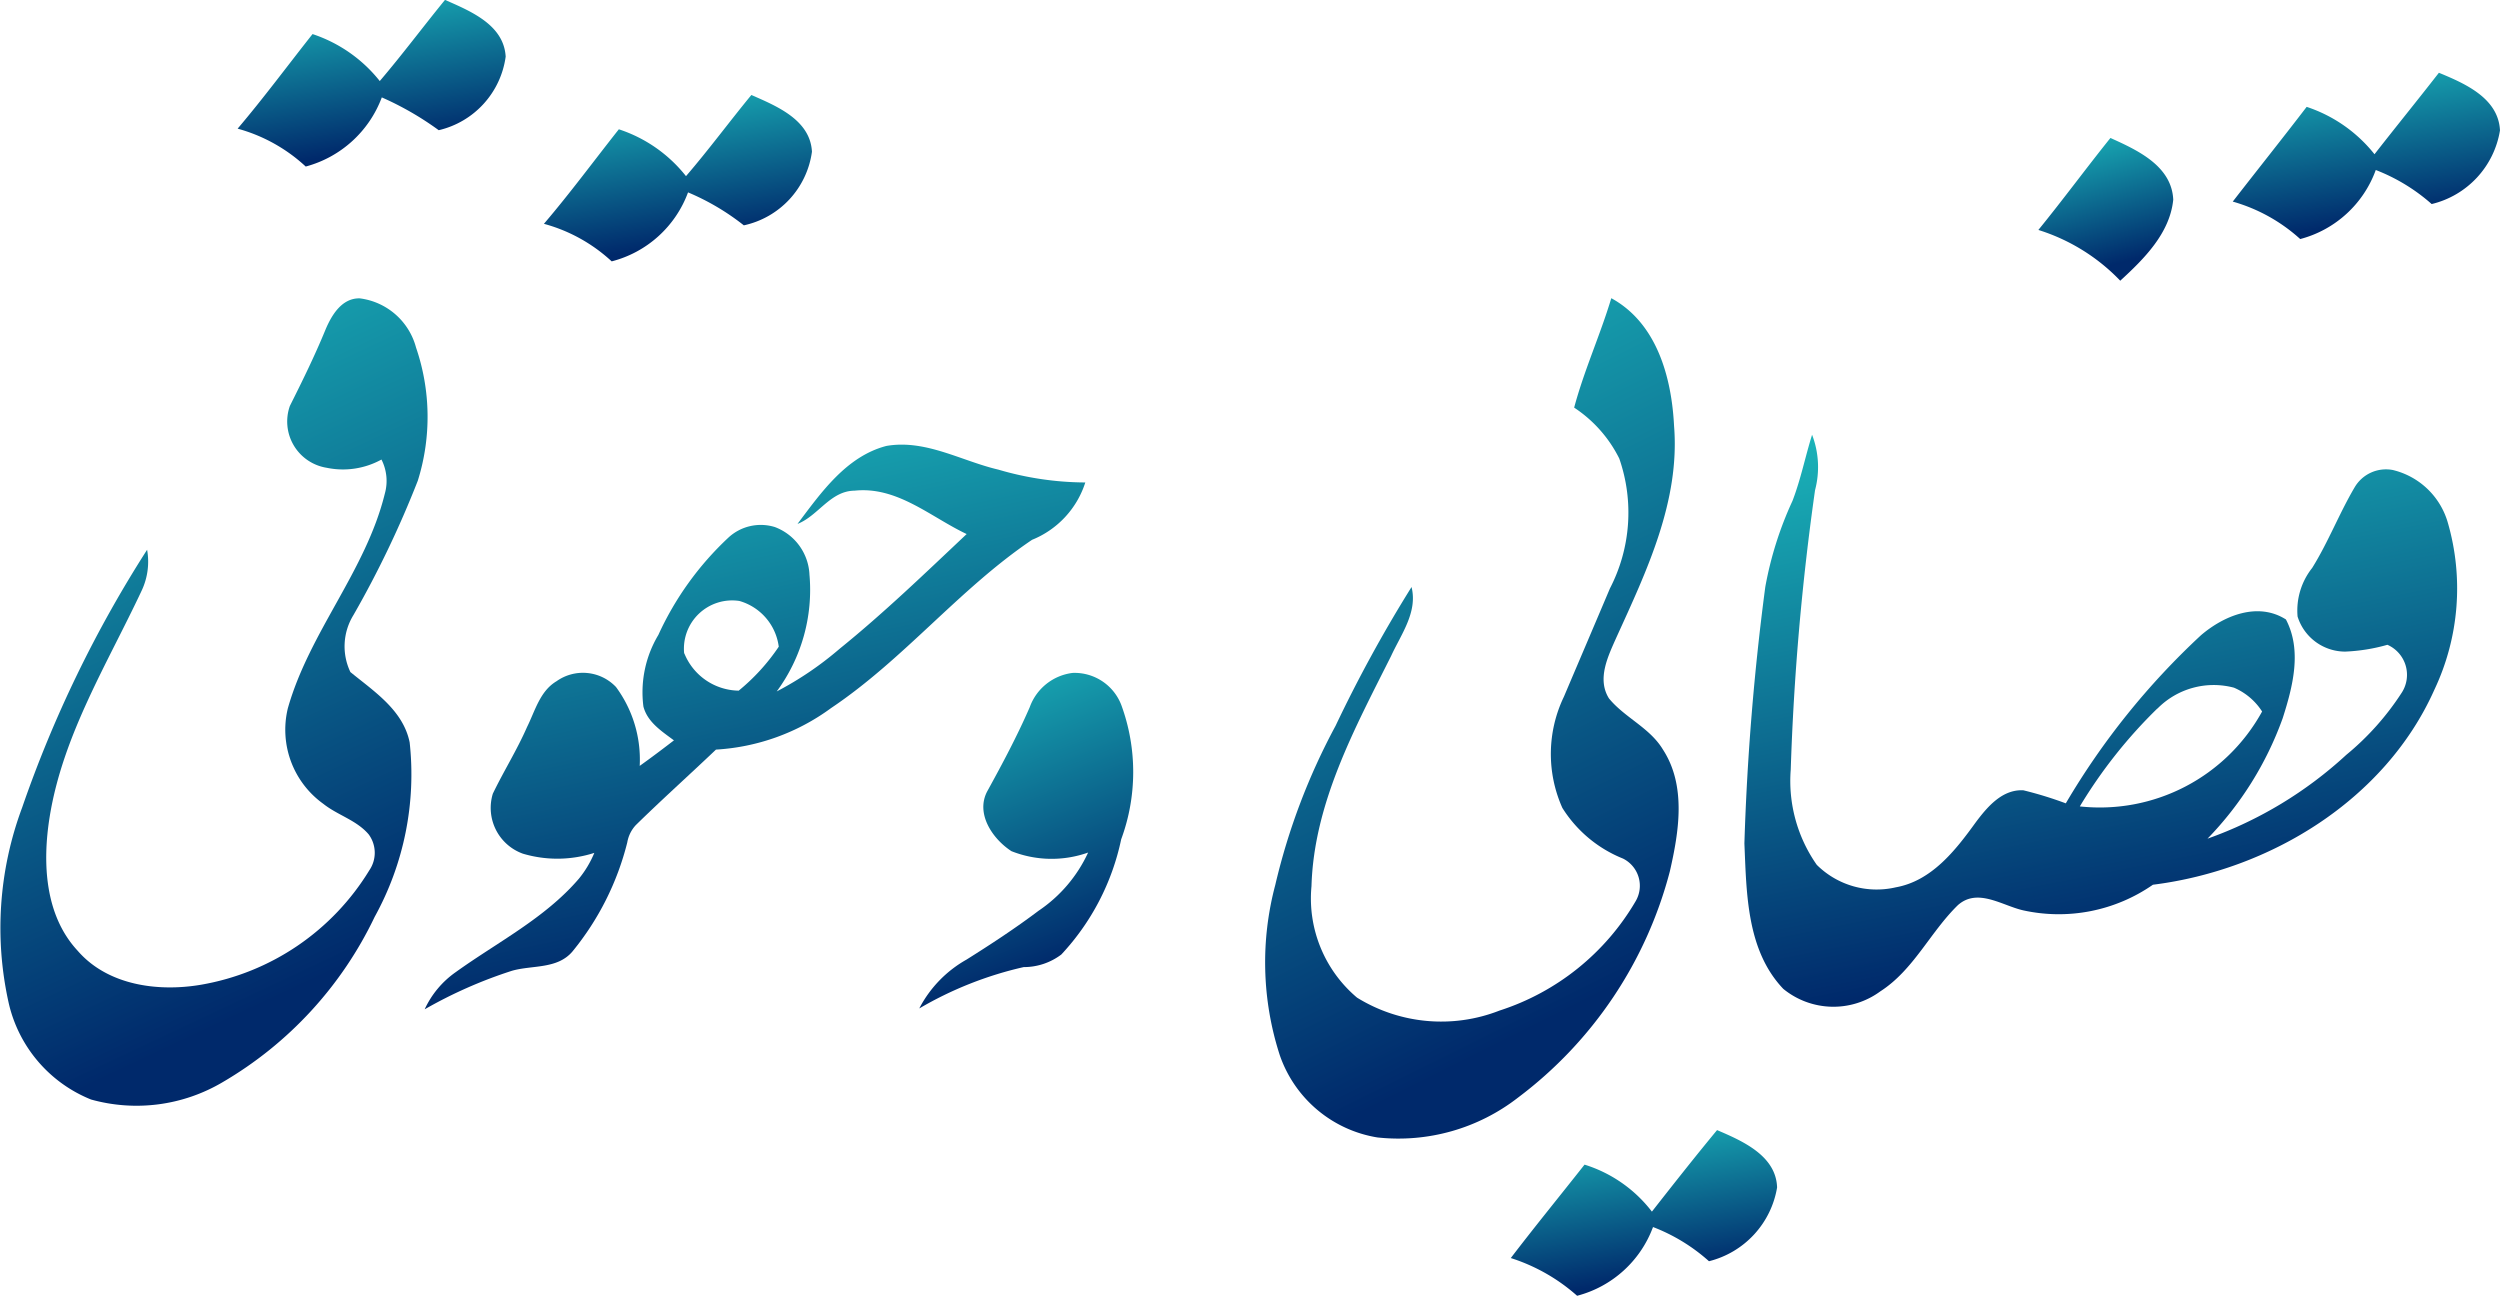
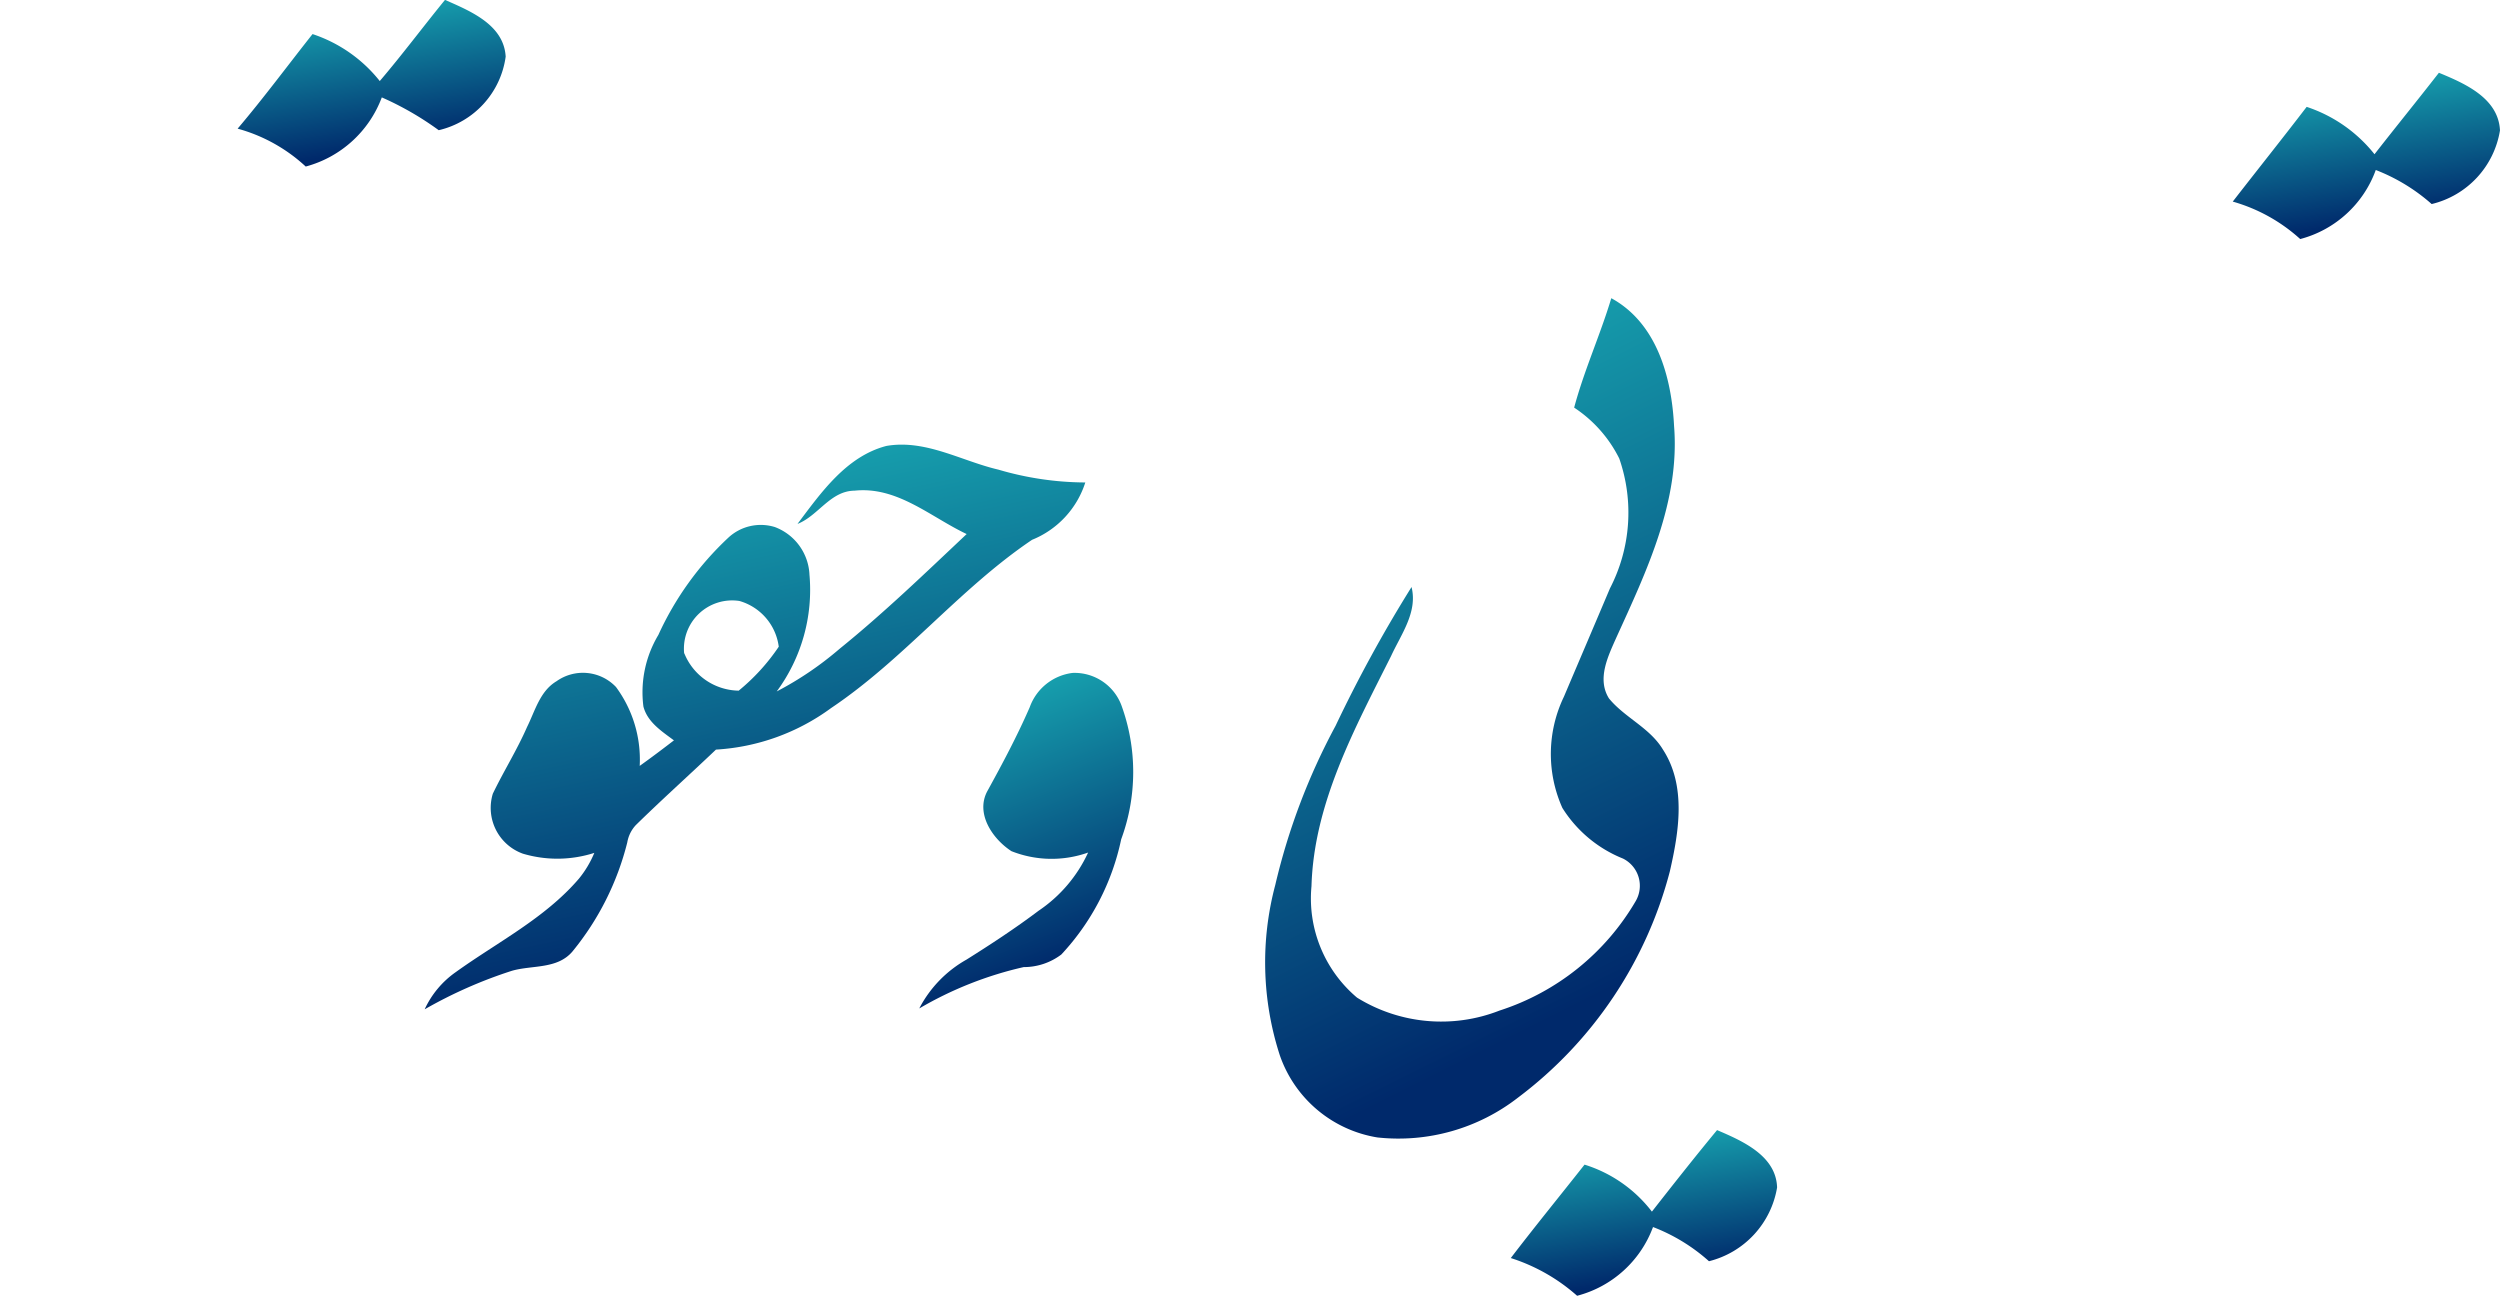
<svg xmlns="http://www.w3.org/2000/svg" id="co-9" width="110.121" height="57.077" viewBox="0 0 110.121 57.077">
  <defs>
    <linearGradient id="linear-gradient" x1="0.095" y1="-0.151" x2="0.366" y2="0.936" gradientUnits="objectBoundingBox">
      <stop offset="0" stop-color="#1ec8c4" />
      <stop offset="1" stop-color="#00296b" />
    </linearGradient>
  </defs>
  <path id="Path_14009" data-name="Path 14009" d="M68.348,34.9c.994-1.164,1.906-2.39,2.874-3.575,1.105.489,2.593,1.089,2.672,2.5a3.865,3.865,0,0,1-2.949,3.24,13.463,13.463,0,0,0-2.507-1.445,4.947,4.947,0,0,1-3.351,3.046,7.211,7.211,0,0,0-3-1.669c1.147-1.35,2.2-2.776,3.3-4.166A6.311,6.311,0,0,1,68.348,34.9Z" transform="translate(-51.62 -31.33)" fill="url(#linear-gradient)" />
  <path id="Path_14010" data-name="Path 14010" d="M445.934,48.689c.936-1.2,1.9-2.385,2.837-3.589,1.136.47,2.621,1.112,2.69,2.539a3.992,3.992,0,0,1-3.009,3.244,8.146,8.146,0,0,0-2.462-1.5,4.857,4.857,0,0,1-3.328,3.042,7.437,7.437,0,0,0-2.972-1.65c1.082-1.394,2.183-2.772,3.256-4.173A6.372,6.372,0,0,1,445.934,48.689Z" transform="translate(-341.341 -41.895)" fill="url(#linear-gradient)" />
-   <path id="Path_14011" data-name="Path 14011" d="M126.308,52.9c1-1.161,1.906-2.392,2.879-3.575,1.11.486,2.595,1.094,2.669,2.5a3.851,3.851,0,0,1-3,3.242,10.55,10.55,0,0,0-2.458-1.452,4.884,4.884,0,0,1-3.363,3.039A7.135,7.135,0,0,0,120.05,55c1.15-1.347,2.2-2.774,3.3-4.164A6.249,6.249,0,0,1,126.308,52.9Z" transform="translate(-96.091 -45.141)" fill="url(#linear-gradient)" />
-   <path id="Path_14012" data-name="Path 14012" d="M402.9,61.492c1.085-1.331,2.1-2.714,3.174-4.052,1.178.531,2.7,1.226,2.767,2.718-.149,1.482-1.289,2.611-2.334,3.57A8.517,8.517,0,0,0,402.9,61.492Z" transform="translate(-313.113 -51.363)" fill="url(#linear-gradient)" />
-   <path id="Path_14013" data-name="Path 14013" d="M31.432,89.193c.268-.642.719-1.41,1.515-1.394a2.947,2.947,0,0,1,2.481,2.171,9.411,9.411,0,0,1,.077,5.86,44.451,44.451,0,0,1-2.837,5.923,2.629,2.629,0,0,0-.133,2.507c1.04.852,2.323,1.678,2.611,3.1a12.986,12.986,0,0,1-1.541,7.682,16.818,16.818,0,0,1-6.71,7.291,7.449,7.449,0,0,1-5.783.756,6.028,6.028,0,0,1-3.619-4.212,15.165,15.165,0,0,1,.582-8.644,53.175,53.175,0,0,1,5.506-11.36,2.992,2.992,0,0,1-.24,1.8c-1.522,3.244-3.479,6.381-4.054,9.975-.319,2-.221,4.319,1.233,5.886,1.322,1.527,3.538,1.822,5.43,1.5a10.842,10.842,0,0,0,7.422-5.046,1.364,1.364,0,0,0-.03-1.576c-.531-.628-1.368-.845-2-1.348a4.016,4.016,0,0,1-1.562-4.208c.95-3.358,3.435-6.053,4.271-9.451a2.074,2.074,0,0,0-.147-1.506,3.51,3.51,0,0,1-2.411.363,2.064,2.064,0,0,1-1.624-2.723C30.42,91.439,30.964,90.334,31.432,89.193Z" transform="translate(-17.101 -74.657)" fill="url(#linear-gradient)" />
  <path id="Path_14014" data-name="Path 14014" d="M270.178,92.59c.438-1.641,1.147-3.193,1.636-4.82,2.015,1.1,2.658,3.5,2.765,5.632.265,3.307-1.208,6.384-2.541,9.312-.365.824-.866,1.825-.326,2.686.694.847,1.794,1.287,2.374,2.248,1.04,1.6.708,3.621.307,5.369a18.207,18.207,0,0,1-6.679,9.959,8.585,8.585,0,0,1-6.2,1.762,5.478,5.478,0,0,1-4.308-3.64,13.264,13.264,0,0,1-.193-7.482,28.391,28.391,0,0,1,2.658-7.014,60.455,60.455,0,0,1,3.344-6.109c.277,1.105-.463,2.085-.9,3.037-1.6,3.193-3.4,6.479-3.507,10.138a5.716,5.716,0,0,0,2.006,4.911,7.044,7.044,0,0,0,6.277.57,10.77,10.77,0,0,0,6-4.825,1.339,1.339,0,0,0-.563-1.871,5.62,5.62,0,0,1-2.669-2.23,5.82,5.82,0,0,1,.068-4.9c.675-1.59,1.354-3.177,2.027-4.769a7.262,7.262,0,0,0,.412-5.72A5.748,5.748,0,0,0,270.178,92.59Z" transform="translate(-200.839 -74.635)" fill="url(#linear-gradient)" />
-   <path id="Path_14015" data-name="Path 14015" d="M350.259,113.65a3.974,3.974,0,0,1,.128,2.432,113.192,113.192,0,0,0-1.071,12.314,6.433,6.433,0,0,0,1.147,4.191,3.739,3.739,0,0,0,3.486.989c1.576-.284,2.628-1.631,3.512-2.856.507-.677,1.164-1.464,2.1-1.417a16.515,16.515,0,0,1,1.871.575,32.712,32.712,0,0,1,5.949-7.4c1.012-.868,2.507-1.487,3.747-.7.719,1.366.3,2.967-.142,4.35a14.788,14.788,0,0,1-3.312,5.306,17.81,17.81,0,0,0,6.112-3.691A11.927,11.927,0,0,0,376.232,125a1.447,1.447,0,0,0-.633-2.106,7.934,7.934,0,0,1-1.862.3,2.2,2.2,0,0,1-2.095-1.543,3.017,3.017,0,0,1,.642-2.141c.708-1.136,1.189-2.395,1.869-3.549a1.6,1.6,0,0,1,1.683-.766,3.33,3.33,0,0,1,2.418,2.3,10.43,10.43,0,0,1-.584,7.373c-2.162,4.852-7.233,7.948-12.4,8.595a7.27,7.27,0,0,1-5.711,1.129c-.929-.209-2.006-1-2.877-.233-1.222,1.189-1.953,2.858-3.419,3.8a3.488,3.488,0,0,1-4.275-.109c-1.618-1.7-1.618-4.21-1.713-6.407a112.553,112.553,0,0,1,.919-11.29,15.659,15.659,0,0,1,1.2-3.8c.363-.945.561-1.941.861-2.907m15.209,12.055a21.483,21.483,0,0,0-3.414,4.312,8.158,8.158,0,0,0,8.029-4.18,2.754,2.754,0,0,0-1.24-1.05A3.477,3.477,0,0,0,365.468,125.705Z" transform="translate(-270.437 -94.492)" fill="url(#linear-gradient)" />
  <path id="Path_14016" data-name="Path 14016" d="M113.906,118.965c1.038-1.378,2.148-2.967,3.91-3.428,1.725-.3,3.3.661,4.932,1.043a13.749,13.749,0,0,0,3.831.566,4.053,4.053,0,0,1-2.344,2.525c-3.2,2.157-5.641,5.257-8.851,7.41a9.5,9.5,0,0,1-5.074,1.832c-1.171,1.115-2.376,2.195-3.531,3.326a1.482,1.482,0,0,0-.375.759,12.267,12.267,0,0,1-2.42,4.813c-.668.78-1.762.589-2.653.842a20.088,20.088,0,0,0-3.852,1.7,4.088,4.088,0,0,1,1.368-1.638c1.841-1.324,3.926-2.369,5.425-4.115a4.54,4.54,0,0,0,.68-1.138,5.316,5.316,0,0,1-3.147.035,2.143,2.143,0,0,1-1.324-2.641c.477-.991,1.066-1.927,1.508-2.939.354-.71.568-1.58,1.294-2.013a2.008,2.008,0,0,1,2.623.251,5.378,5.378,0,0,1,1.045,3.475c.512-.365,1.01-.742,1.508-1.124-.535-.4-1.166-.8-1.345-1.492a4.919,4.919,0,0,1,.659-3.153,13.564,13.564,0,0,1,3.1-4.3,2.1,2.1,0,0,1,2.032-.451,2.352,2.352,0,0,1,1.524,2.1,7.534,7.534,0,0,1-1.443,5.141,14.583,14.583,0,0,0,2.767-1.876c1.957-1.583,3.768-3.33,5.6-5.057-1.592-.752-3.053-2.109-4.936-1.911-1.066.009-1.594,1.094-2.5,1.459m-5,5.709a2.624,2.624,0,0,0,2.395,1.641,8.952,8.952,0,0,0,1.764-1.936,2.417,2.417,0,0,0-1.736-2.015A2.125,2.125,0,0,0,108.909,124.674Z" transform="translate(-78.773 -95.894)" fill="url(#linear-gradient)" />
  <path id="Path_14017" data-name="Path 14017" d="M195.964,160.171a2.305,2.305,0,0,1,1.887-1.508A2.205,2.205,0,0,1,200,160.085a8.57,8.57,0,0,1-.009,5.909,10.629,10.629,0,0,1-2.637,5.073,2.735,2.735,0,0,1-1.657.554,16.143,16.143,0,0,0-4.6,1.822,5.237,5.237,0,0,1,2.078-2.15c1.085-.682,2.155-1.382,3.177-2.153a6.229,6.229,0,0,0,2.183-2.565,4.8,4.8,0,0,1-3.377-.06c-.833-.54-1.6-1.662-1.057-2.655C194.766,162.652,195.415,161.434,195.964,160.171Z" transform="translate(-150.605 -129.022)" fill="url(#linear-gradient)" />
  <path id="Path_14018" data-name="Path 14018" d="M309.249,248.811c.945-1.206,1.892-2.409,2.87-3.591,1.11.475,2.6,1.122,2.644,2.527a4.032,4.032,0,0,1-3,3.249,7.991,7.991,0,0,0-2.465-1.506,4.881,4.881,0,0,1-3.344,3.028,8.1,8.1,0,0,0-2.921-1.662c1.061-1.389,2.167-2.742,3.249-4.115A5.985,5.985,0,0,1,309.249,248.811Z" transform="translate(-236.485 -195.441)" fill="url(#linear-gradient)" />
</svg>